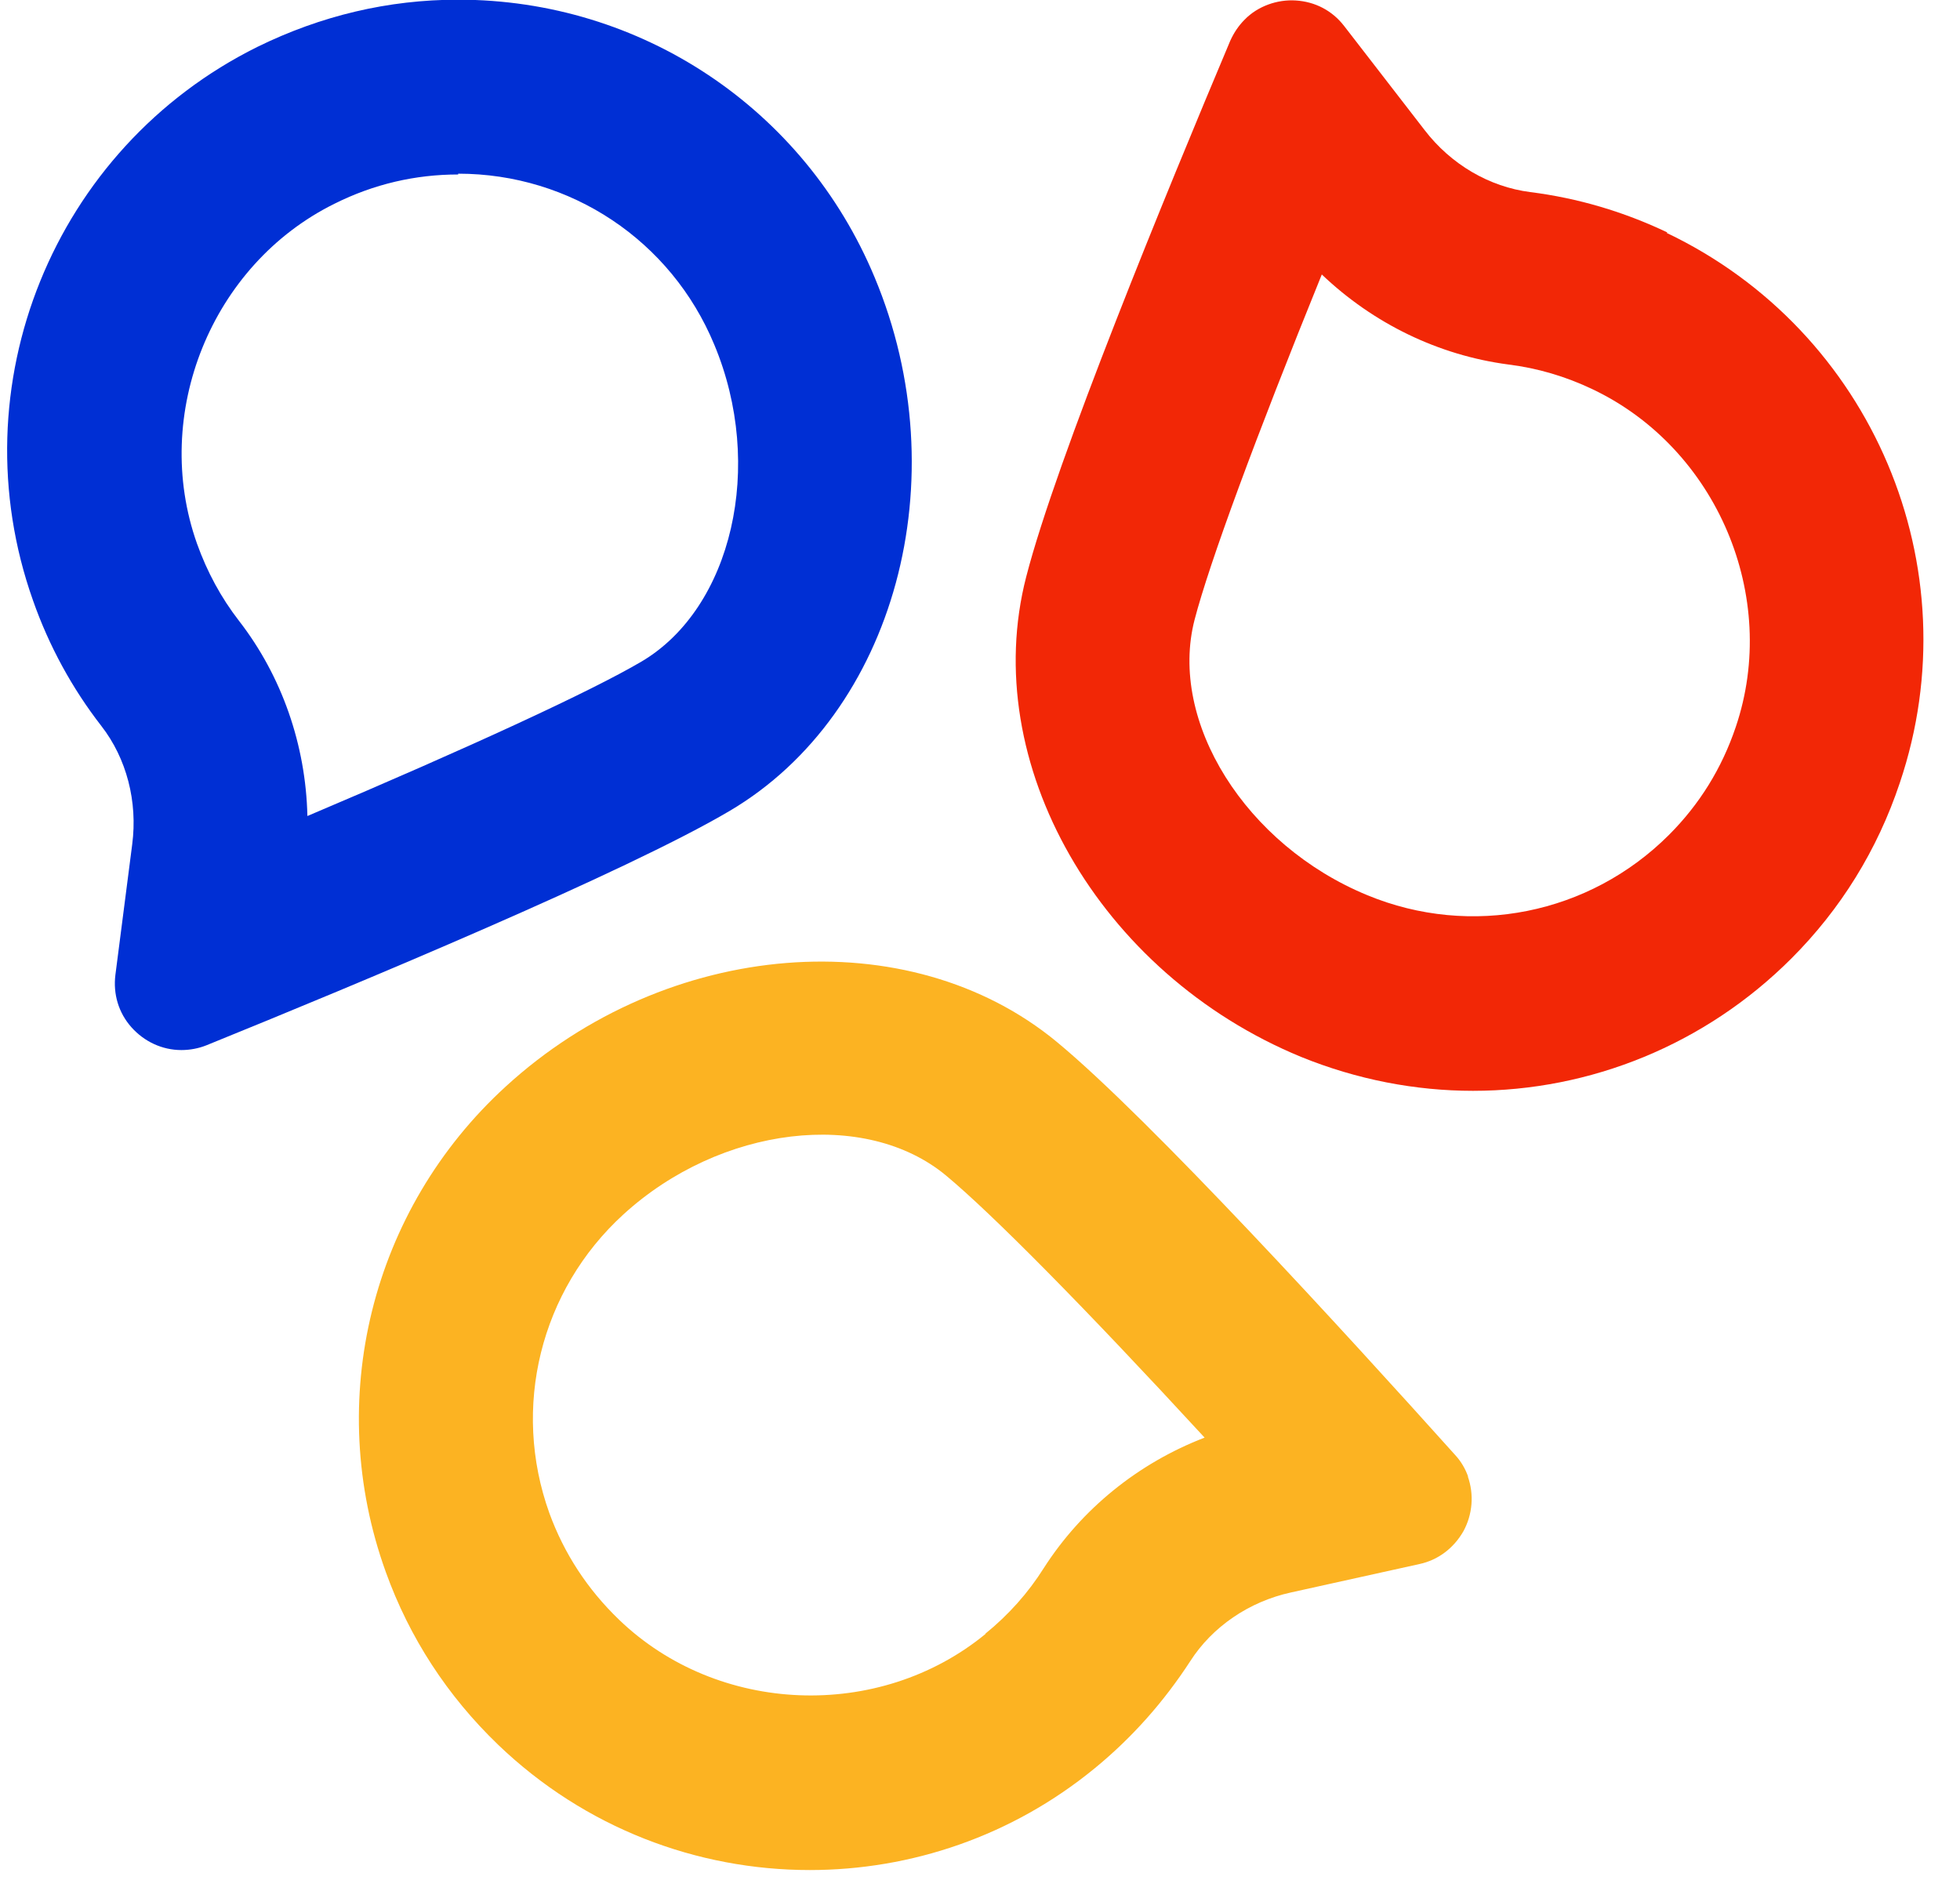
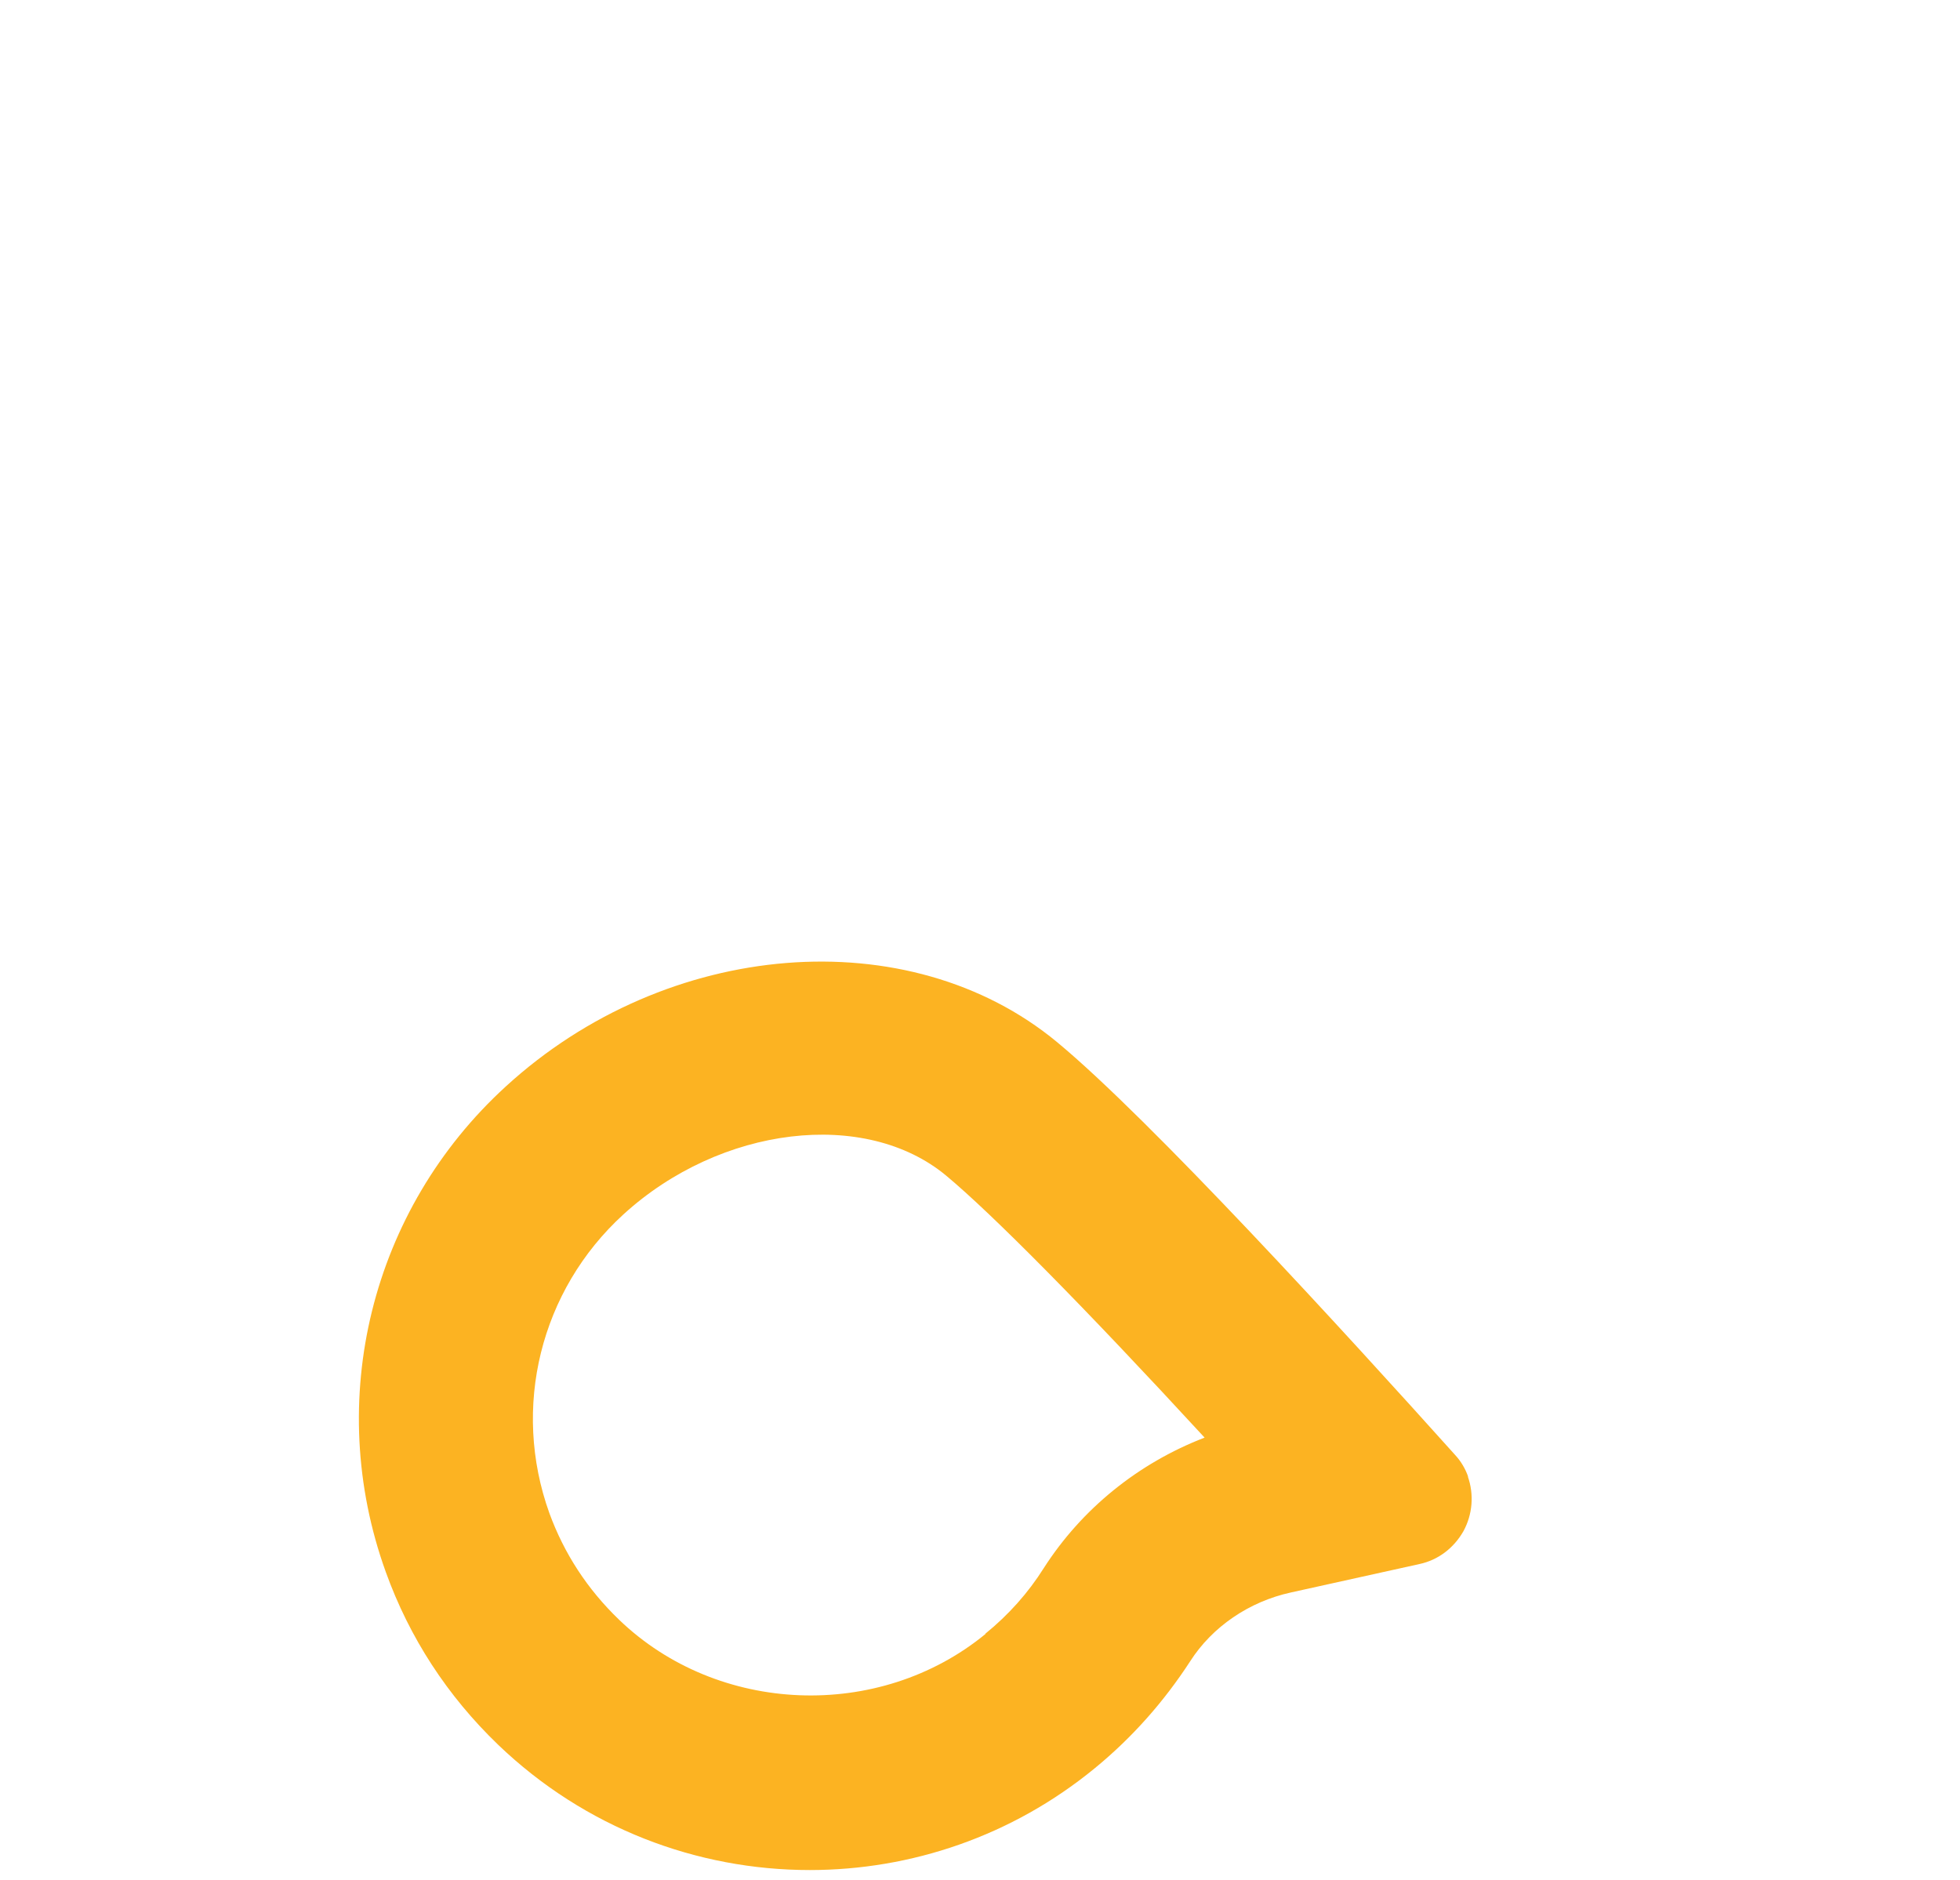
<svg xmlns="http://www.w3.org/2000/svg" width="49" height="47" viewBox="0 0 49 47" fill="none">
-   <path d="M21.865 6.932C20.105 2.712 16.025 -0.008 11.455 -0.008C9.705 -0.008 8.025 0.392 6.435 1.172C1.335 3.702 -1.075 9.652 0.825 15.011C1.225 16.151 1.805 17.212 2.535 18.151C3.165 18.962 3.445 20.041 3.305 21.111L2.885 24.372C2.825 24.852 2.965 25.322 3.285 25.681C3.605 26.041 4.055 26.252 4.535 26.252C4.745 26.252 4.965 26.212 5.165 26.131C8.935 24.602 15.655 21.802 18.245 20.271C22.375 17.831 23.975 11.972 21.865 6.932ZM11.455 4.342C14.265 4.342 16.775 6.012 17.855 8.612C19.125 11.642 18.305 15.201 16.035 16.541C14.775 17.282 11.745 18.681 7.685 20.401C7.645 18.622 7.045 16.901 5.975 15.521C5.525 14.941 5.175 14.291 4.925 13.591C3.775 10.351 5.285 6.612 8.365 5.092C9.345 4.602 10.385 4.362 11.455 4.362V4.342Z" fill="#002FD4" />
-   <path d="M41.685 5.812C40.595 5.292 39.445 4.952 38.255 4.802C37.235 4.672 36.275 4.112 35.615 3.252L33.605 0.652C33.305 0.262 32.875 0.042 32.395 0.012C31.935 -0.018 31.445 0.152 31.115 0.492C30.965 0.642 30.845 0.822 30.755 1.022C29.175 4.772 26.405 11.502 25.655 14.421C24.455 19.072 27.475 24.341 32.525 26.422C33.925 26.991 35.385 27.271 36.825 27.271C39.755 27.271 42.625 26.122 44.785 23.962C46.015 22.732 46.935 21.252 47.495 19.572C49.315 14.181 46.805 8.272 41.665 5.822L41.685 5.812ZM43.395 18.172C43.045 19.212 42.485 20.111 41.725 20.872C39.735 22.861 36.775 23.451 34.185 22.381C31.145 21.131 29.205 18.041 29.865 15.492C30.235 14.072 31.385 10.951 33.045 6.862C34.335 8.092 35.965 8.882 37.705 9.112C38.435 9.202 39.145 9.412 39.815 9.732C42.925 11.211 44.495 14.921 43.395 18.172Z" fill="#F22706" />
  <path d="M36.705 36.922C36.635 36.721 36.525 36.532 36.375 36.371C33.655 33.342 28.745 27.971 26.425 26.052C22.725 22.991 16.675 23.471 12.645 27.162C9.275 30.241 8.095 35.011 9.645 39.301C10.235 40.941 11.185 42.401 12.455 43.621C14.625 45.702 17.425 46.752 20.245 46.752C22.765 46.752 25.295 45.911 27.375 44.202C28.315 43.431 29.105 42.532 29.755 41.532C30.305 40.672 31.225 40.041 32.275 39.812L35.485 39.102C35.955 39.002 36.345 38.702 36.585 38.282C36.815 37.861 36.855 37.361 36.695 36.911L36.705 36.922ZM24.635 40.852C21.975 43.032 17.945 42.871 15.475 40.492C14.685 39.731 14.105 38.842 13.735 37.831C12.785 35.191 13.505 32.261 15.585 30.361C18.015 28.142 21.635 27.712 23.655 29.392C24.795 30.341 27.085 32.651 30.115 35.941C28.455 36.581 27.045 37.721 26.095 39.202C25.705 39.822 25.215 40.371 24.635 40.842V40.852Z" fill="#FCB322" />
</svg>